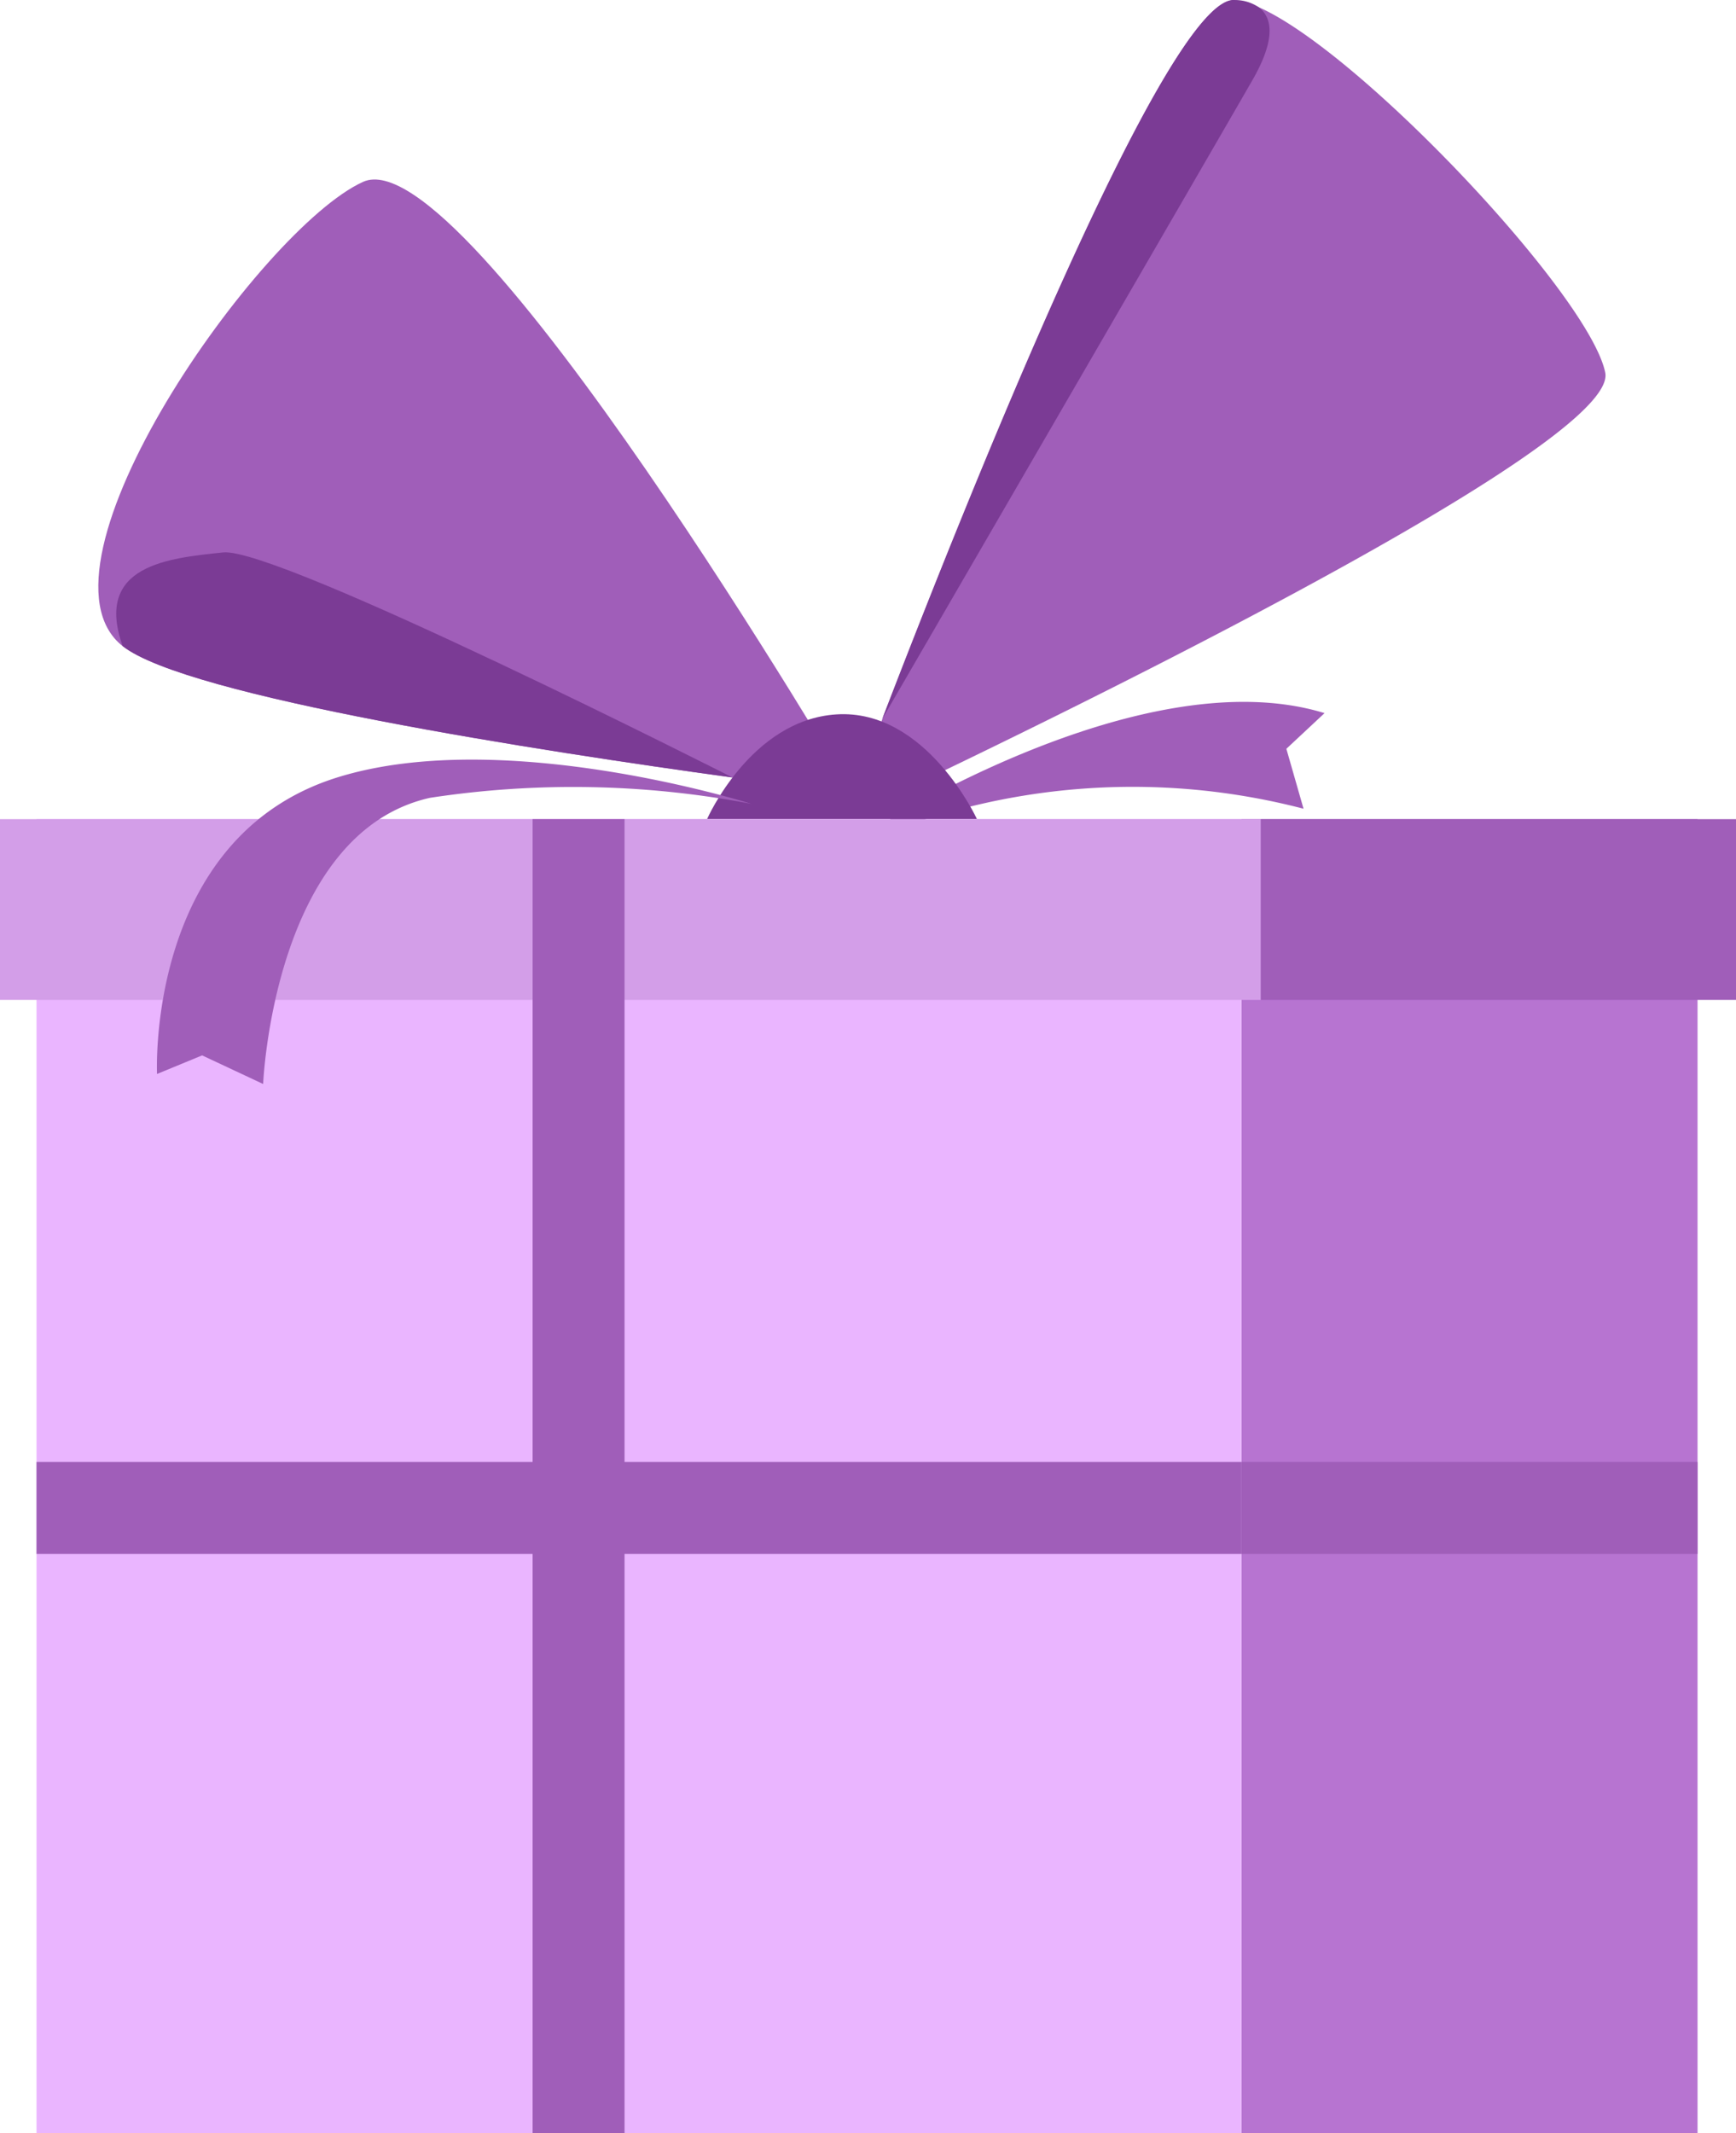
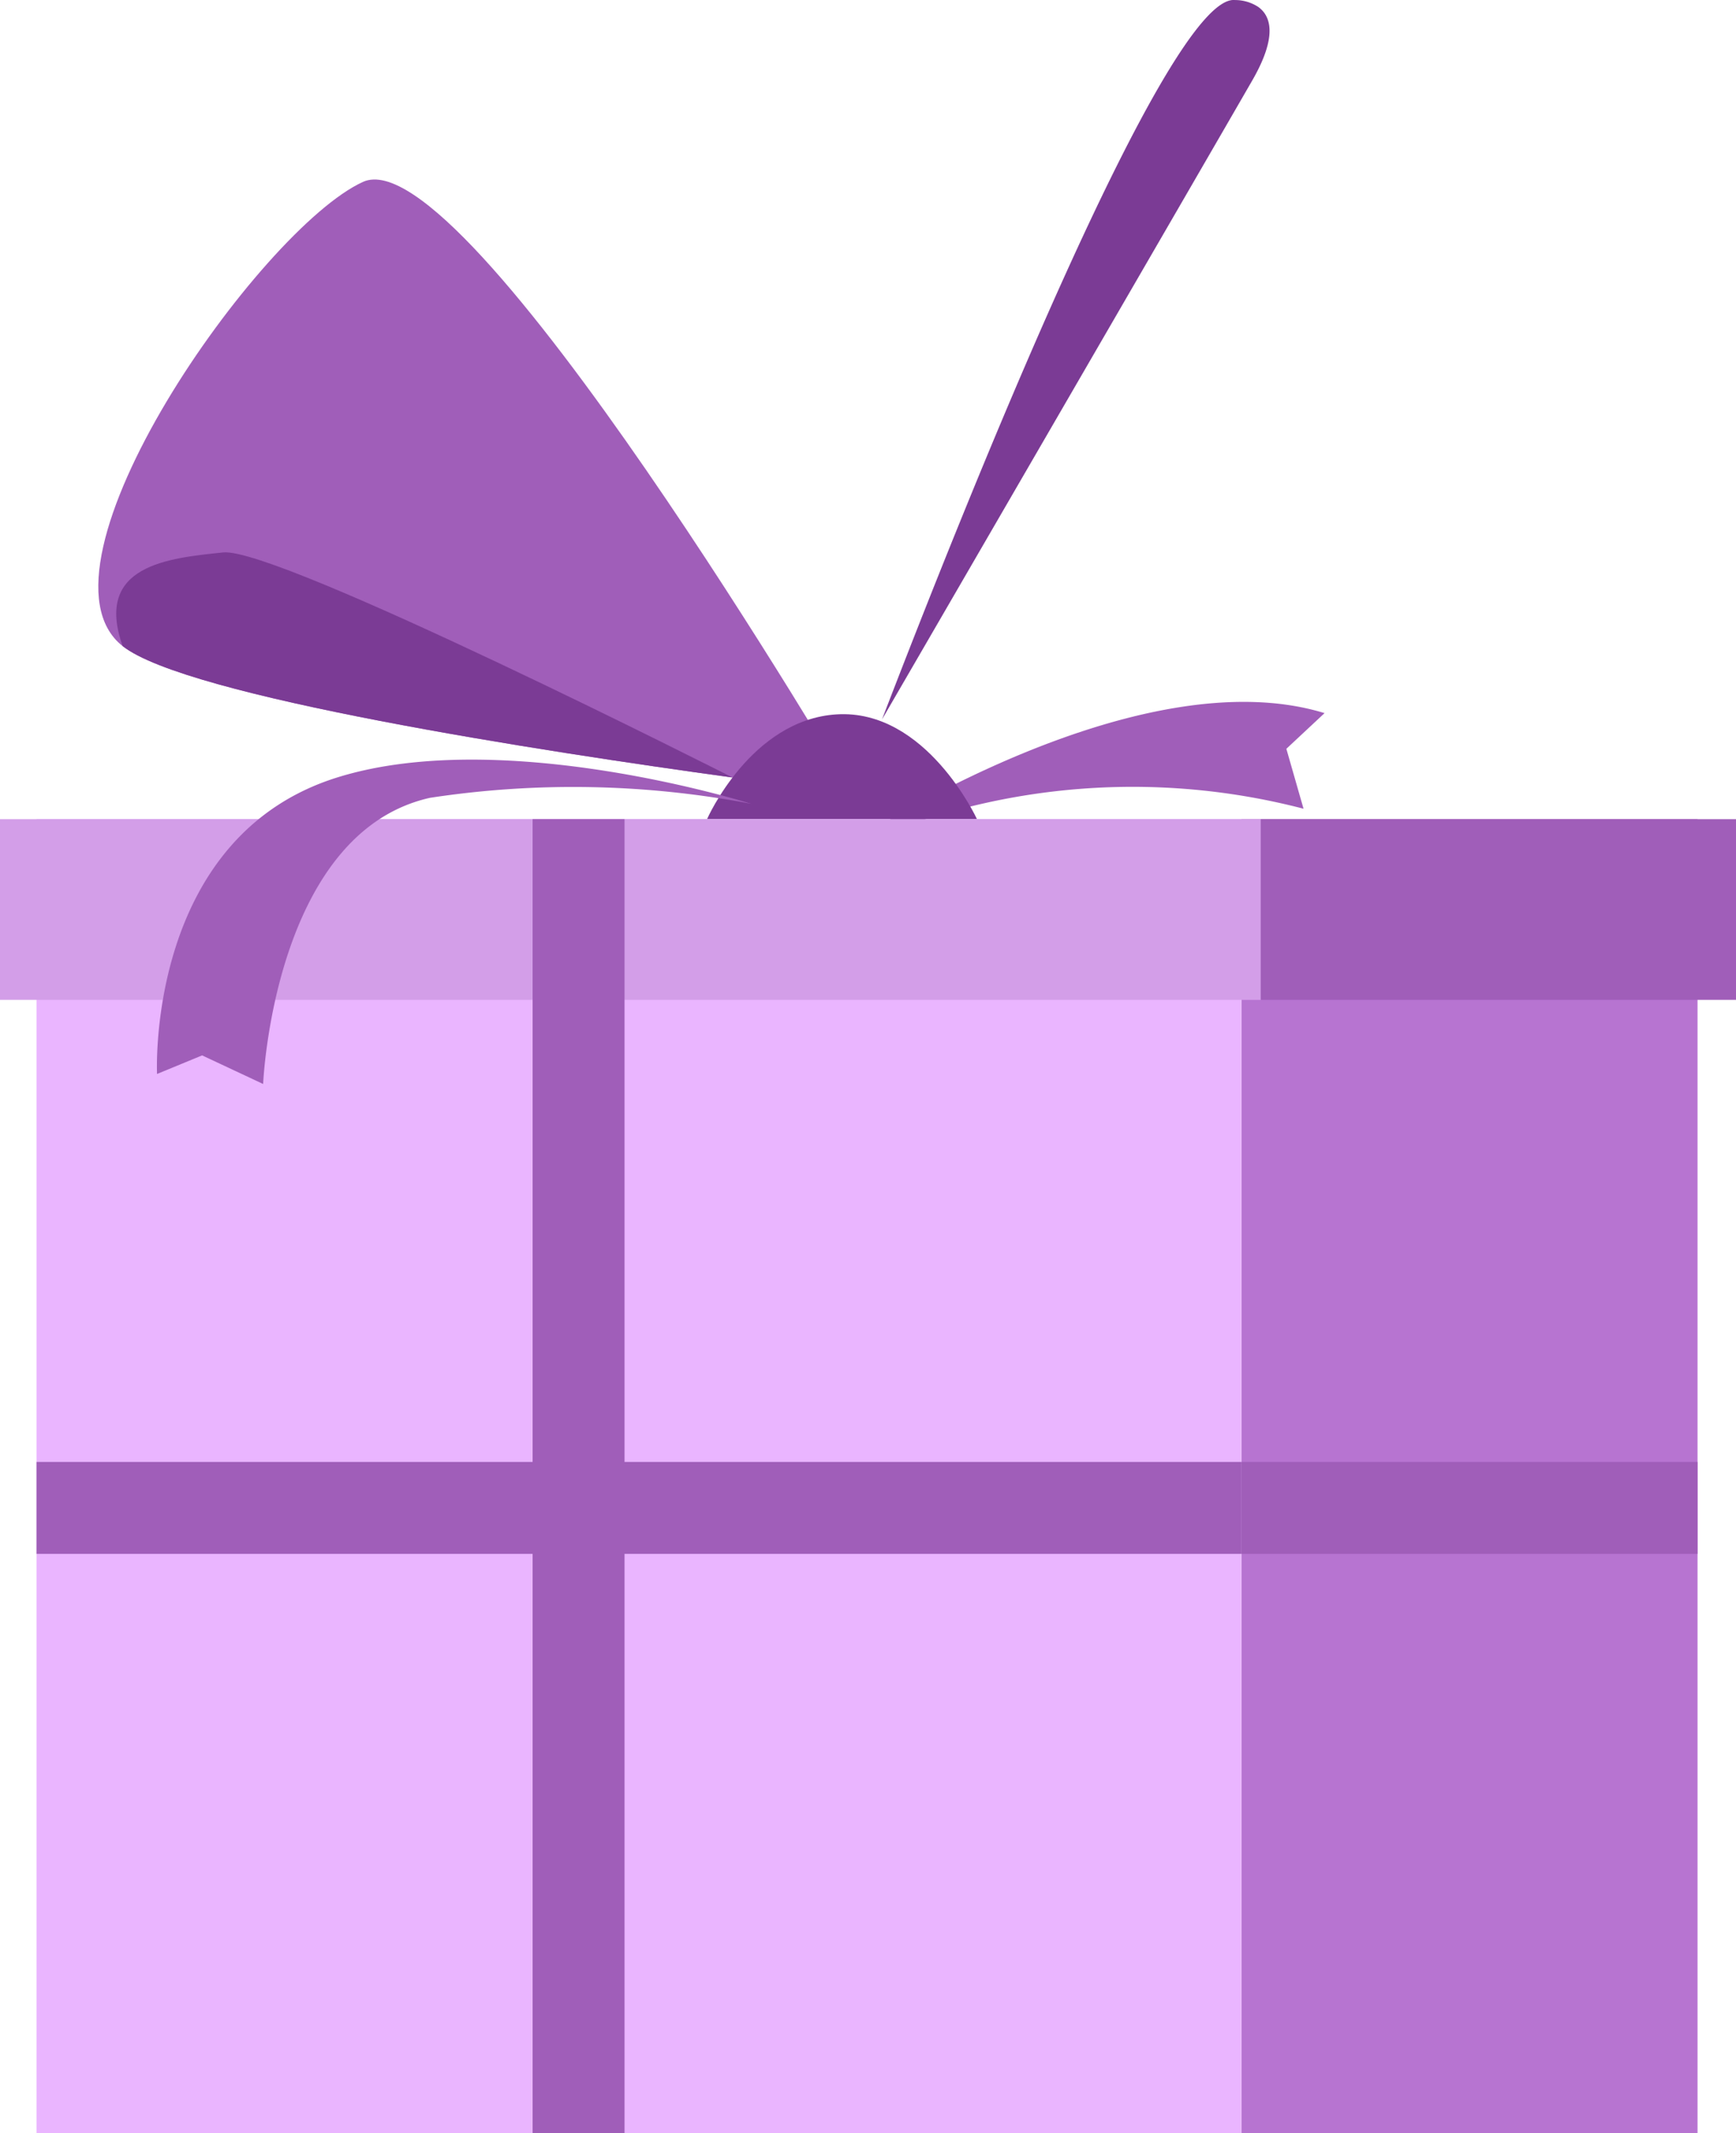
<svg xmlns="http://www.w3.org/2000/svg" id="Groupe_1875" data-name="Groupe 1875" width="38.501" height="47.298" viewBox="0 0 38.501 47.298">
  <g id="Groupe_1874" data-name="Groupe 1874">
    <rect id="Rectangle_695" data-name="Rectangle 695" width="10.115" height="29.136" transform="translate(27.533 18.163)" fill="#b774d1" />
    <rect id="Rectangle_696" data-name="Rectangle 696" width="26.723" height="29.136" transform="translate(0.81 18.163)" fill="#eab5ff" />
    <rect id="Rectangle_697" data-name="Rectangle 697" width="2.039" height="26.723" transform="translate(27.533 32.415) rotate(90)" fill="#a05eb9" />
    <rect id="Rectangle_698" data-name="Rectangle 698" width="2.039" height="10.115" transform="translate(37.648 32.415) rotate(90)" fill="#a05eb9" />
    <path id="Tracé_1506" data-name="Tracé 1506" d="M1835.927,701.18s6.037-3.923,10.141-2.663l-.847.791.381,1.329a15.041,15.041,0,0,0-9.8.767Z" transform="translate(-1816.692 -682.705)" fill="#a05eb9" />
    <path id="Tracé_1507" data-name="Tracé 1507" d="M1269.275,312.828s-1.065-.129-2.653-.347c-4.215-.58-12.11-1.793-13.527-2.915-2.227-1.763,3.05-9.252,5.333-10.291S1269.275,312.828,1269.275,312.828Z" transform="translate(-1250.378 -295.242)" fill="#a05eb9" />
-     <path id="Tracé_1508" data-name="Tracé 1508" d="M1839.928,170.364c.381,1.855-16.86,9.87-16.86,9.87s.314-.848.824-2.176v0c1.864-4.85,6.354-16.107,7.83-15.951a1.791,1.791,0,0,1,.515.153C1834.5,163.255,1839.578,168.656,1839.928,170.364Z" transform="translate(-1804.327 -162.103)" fill="#a05eb9" />
    <path id="Tracé_1509" data-name="Tracé 1509" d="M1859.7,163.907c-1.053,1.829-8.09,13.959-8.2,14.148,1.864-4.85,6.354-16.107,7.83-15.951a.938.938,0,0,1,.515.153C1860.119,162.454,1860.286,162.9,1859.7,163.907Z" transform="translate(-1831.939 -162.103)" fill="#7b3b95" />
    <path id="Tracé_1510" data-name="Tracé 1510" d="M1279.828,588.99h0c-4.215-.58-12.11-1.793-13.527-2.915-.64-1.8,1.02-1.949,2.229-2.076S1279.828,588.99,1279.828,588.99Z" transform="translate(-1263.581 -571.75)" fill="#7b3b95" />
    <path id="Tracé_1511" data-name="Tracé 1511" d="M1717.69,709.983s.966-2.2,2.869-2.32c1.987-.127,3.115,2.32,3.115,2.32Z" transform="translate(-1702.008 -691.823)" fill="#7b3b95" />
    <rect id="Rectangle_699" data-name="Rectangle 699" width="27.962" height="4.007" transform="translate(0 18.163)" fill="#d39ee8" />
    <rect id="Rectangle_700" data-name="Rectangle 700" width="10.539" height="4.007" transform="translate(27.962 18.163)" fill="#a05eb9" />
    <path id="Tracé_1512" data-name="Tracé 1512" d="M1310.454,743.5s-5.477-1.735-9.172-.588c-4.26,1.322-4.007,6.578-4.007,6.578l1-.412,1.353.634s.228-5.566,3.7-6.345A21.074,21.074,0,0,1,1310.454,743.5Z" transform="translate(-1293.792 -725.677)" fill="#a05eb9" />
    <rect id="Rectangle_701" data-name="Rectangle 701" width="2.039" height="29.133" transform="translate(11.812 18.163)" fill="#a05eb9" />
  </g>
</svg>